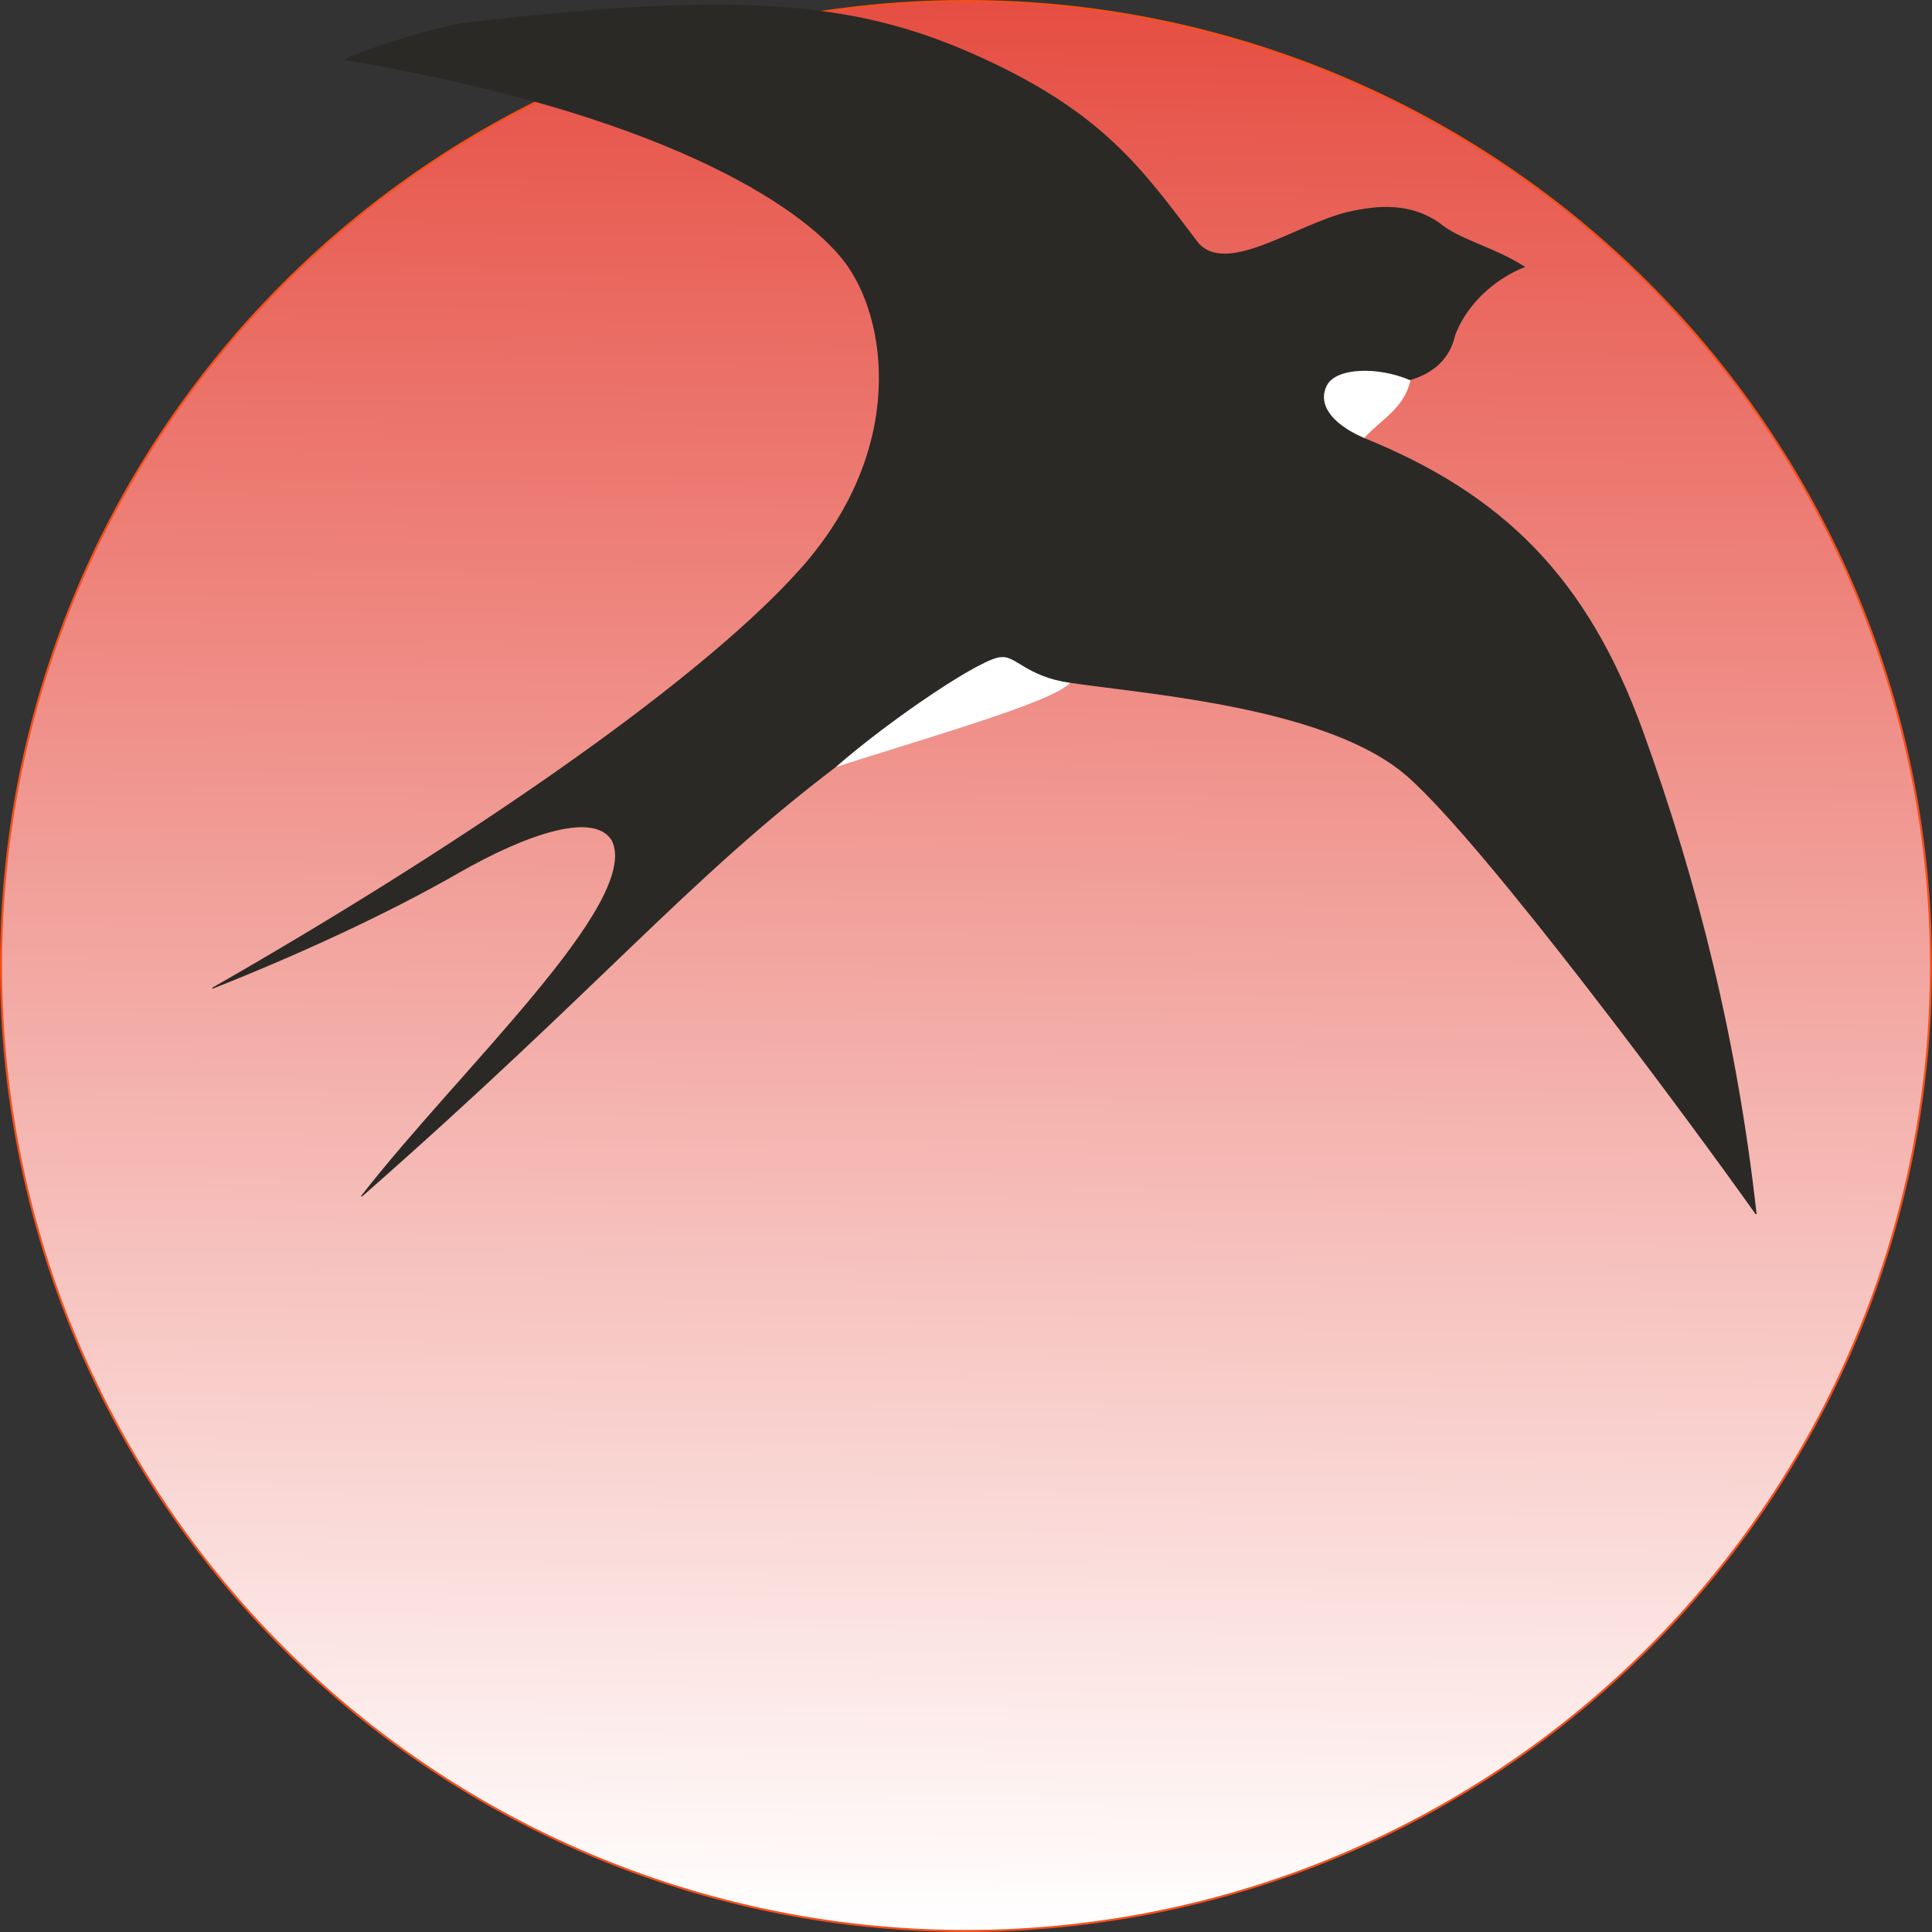
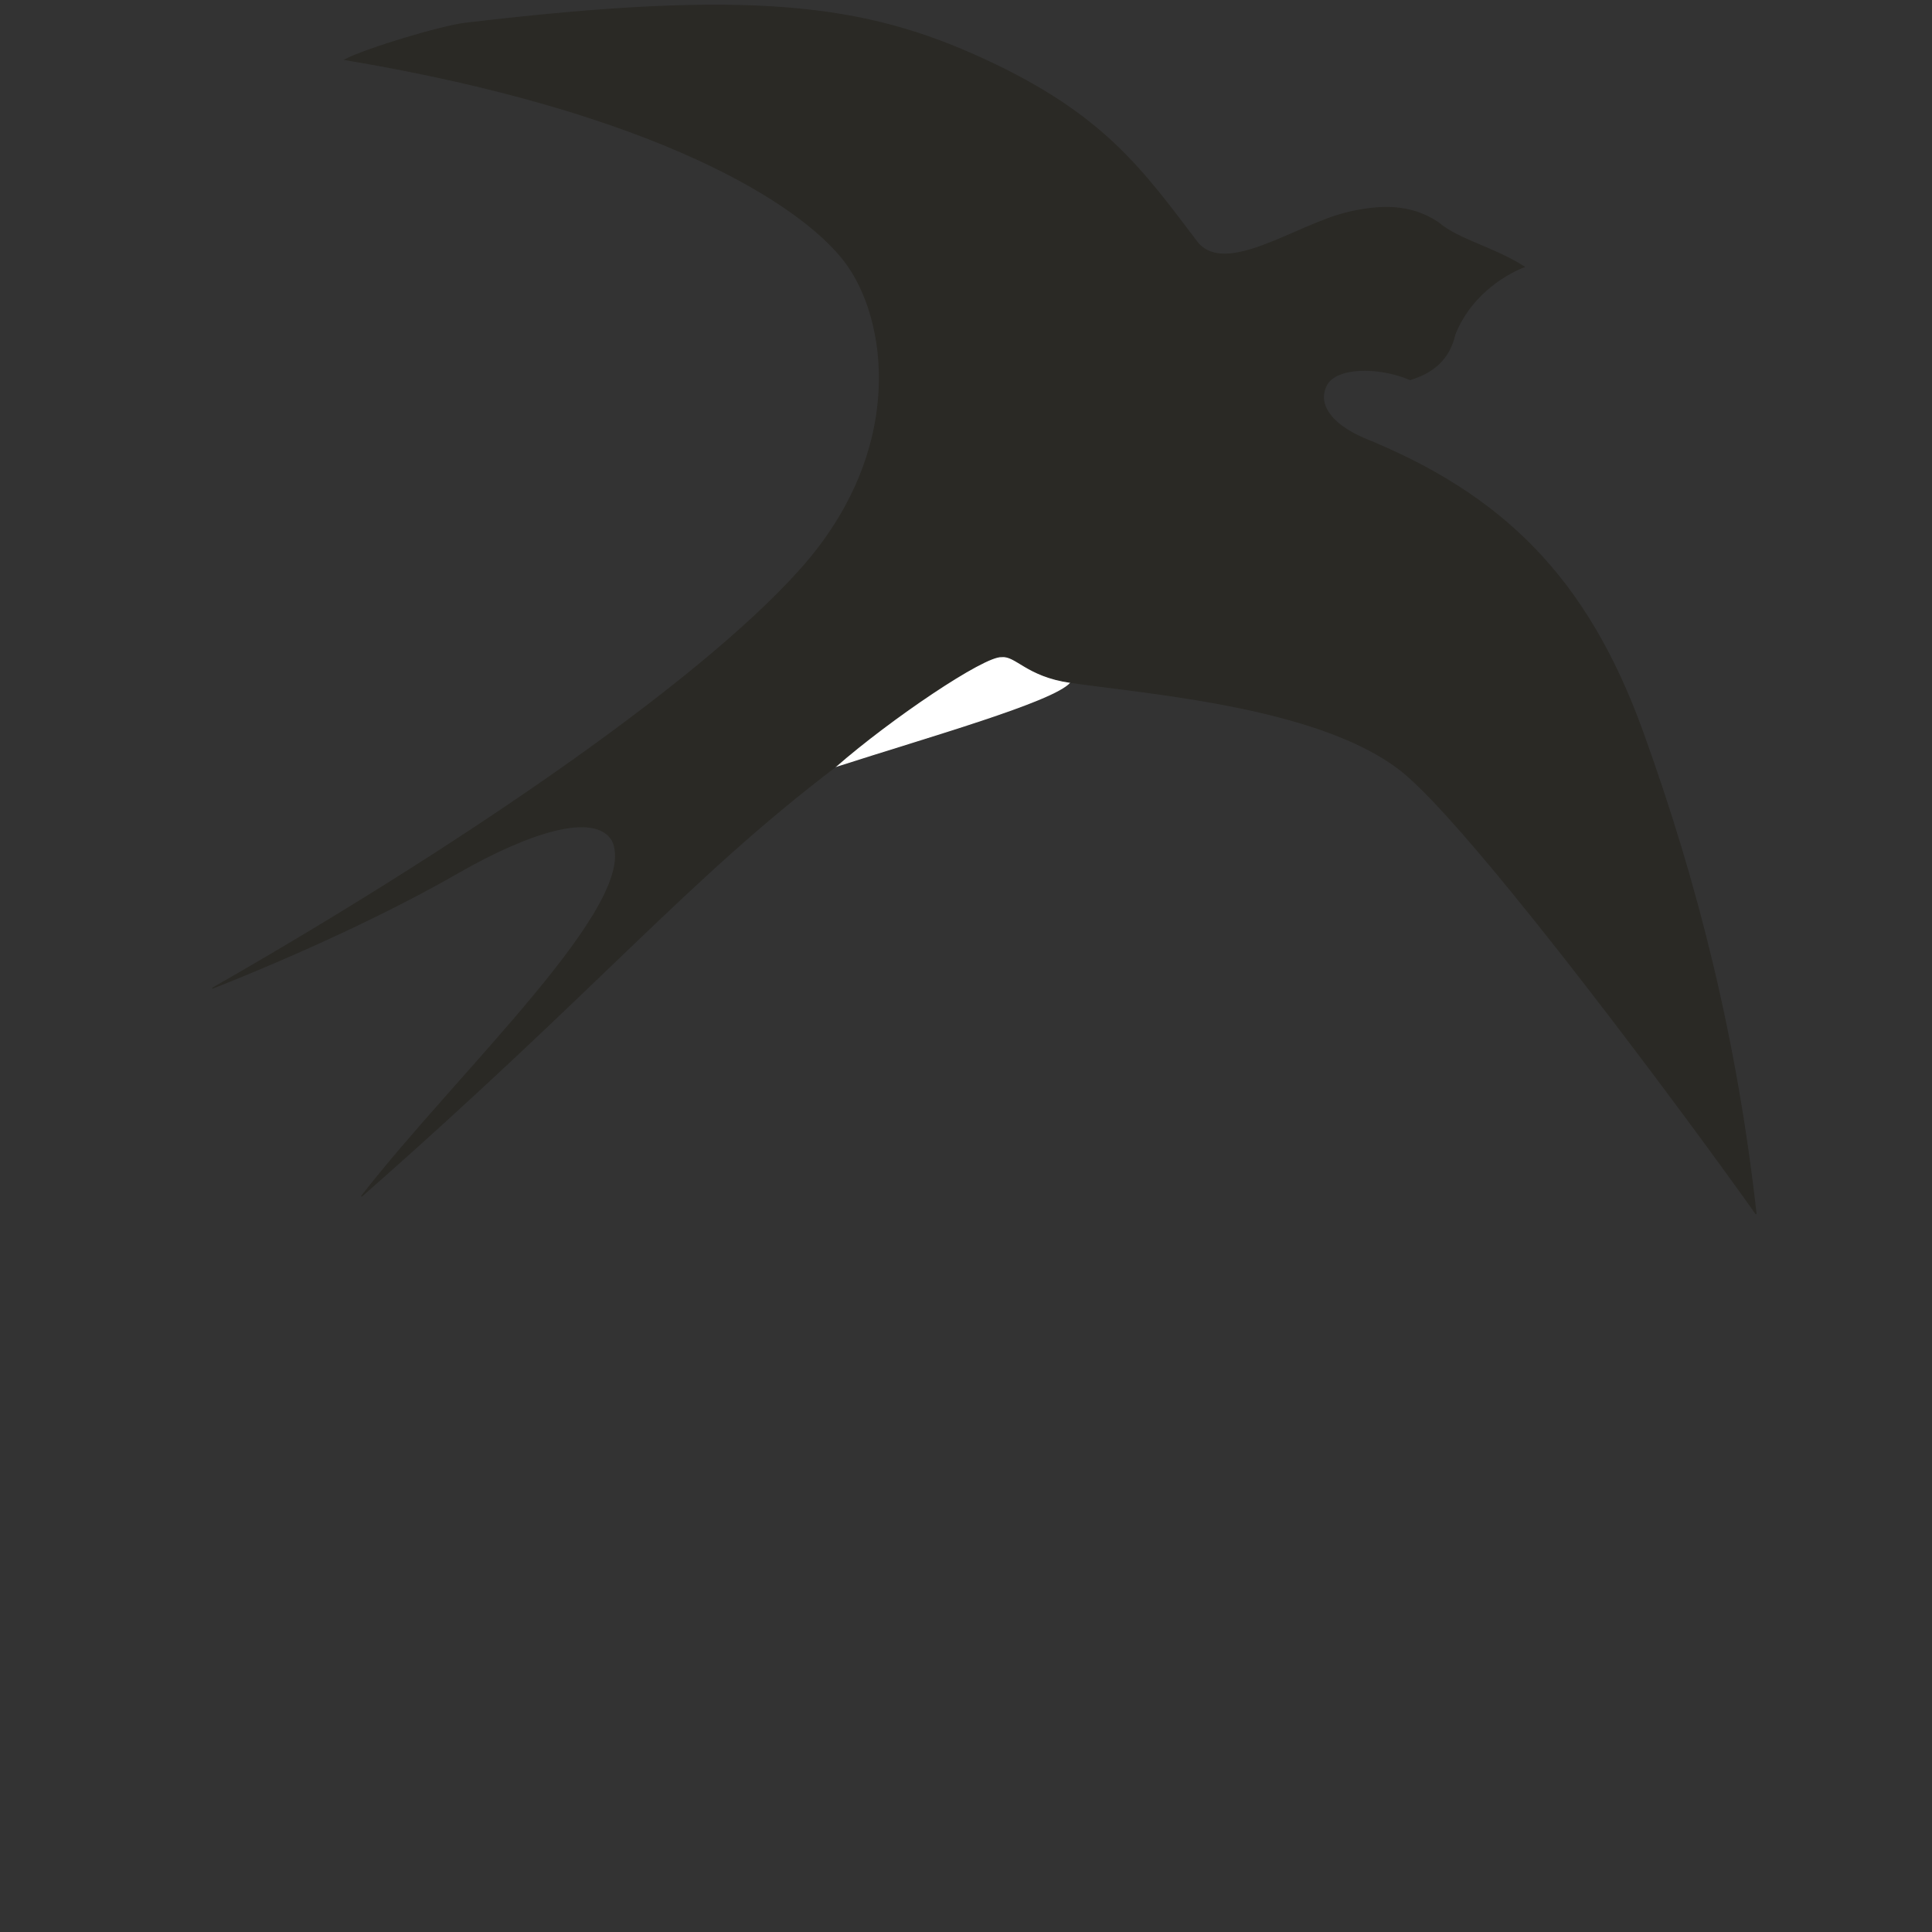
<svg xmlns="http://www.w3.org/2000/svg" xmlns:xlink="http://www.w3.org/1999/xlink" viewBox="0 0 128 128">
  <rect x="0" y="0" width="128" height="128" fill="#333333" stroke="none" />
  <defs>
    <linearGradient id="grad1">
      <stop style="stop-color:#e64e43" offset="0" />
      <stop style="stop-color:#ffffff" offset="1" />
    </linearGradient>
    <linearGradient xlink:href="#grad1" id="grad2" x1="426.205" y1="31.485" x2="420.928" y2="565.224" gradientUnits="userSpaceOnUse" gradientTransform="matrix(0.239,0,0,0.239,-36.646,-7.215)" />
  </defs>
-   <path d="M 64,0.068 A 63.932,63.932 0 0 1 127.932,64 63.932,63.932 0 1 1 64,0.068 Z" style="fill:url(#grad2);stroke:#f4501d;stroke-width:0.135" />
  <g transform="matrix(0.239,0,0,0.239,-36.646,-7.215)">
    <path d="m 449.917,219.324 c -4.601,5.297 -39.031,15.002 -64.959,23.367 11.442,-10.541 42.242,-31.586 46.026,-30.464 3.222,-0.758 12.552,4.708 18.934,7.097 z" style="fill:#ffffff;fill-rule:evenodd;stroke:#ffffff;stroke-width:0.283" />
-     <path d="m 531.251,151.667 c -7.291,-3.627 -13.382,-8.485 -10.236,-14.681 1.959,-3.859 10.646,-6.18 23.212,-1.569 -1.765,8.021 -7.997,10.736 -12.976,16.25 z" style="fill:#ffffff;fill-rule:evenodd;stroke:#ffffff;stroke-width:0.283" />
    <path d="M 575.82,104.159 C 567.39,98.75 557.619,96.697 552.087,91.953 544.289,86.663 535.737,87.061 526.969,89.088 512.603,92.526 493.439,106.85 485.374,97.564 469.876,77.11 459.255,61.96 426.269,46.716 393.284,31.471 362.176,27.148 282.263,36.642 c -6.553,0.778 -27.379,7.022 -33.259,10.07 86.906,14.569 126.37,40.128 138.439,55.843 12.069,15.715 17.482,52.184 -12.105,85.385 -29.587,33.202 -99.308,79.76 -163.13,116.197 23.524,-9.298 48.347,-20.688 68.007,-31.968 19.66,-11.28 38.075,-17.218 42.891,-8.938 8.092,17.264 -42.582,63.838 -69.579,98.602 66.407,-58.347 89.843,-87.517 131.43,-119.143 14.977,-13.119 41.222,-30.881 46.026,-30.464 3.925,-0.454 6.995,5.368 18.934,7.097 22.971,3.329 72.079,6.999 93.719,26.077 21.641,19.078 78.701,96.175 96.495,121.316 -5.371,-48.011 -16.098,-91.275 -31.492,-133.808 -15.394,-42.533 -38.811,-65.645 -77.388,-81.243 -9.32,-4.093 -12.798,-9.646 -10.236,-14.681 2.562,-5.035 14.138,-5.417 23.212,-1.569 6.129,-1.877 10.786,-5.443 12.403,-12.492 3.865,-9.992 12.715,-16.248 19.19,-18.766 z" style="fill:#2a2925;fill-rule:evenodd;stroke:#2a2925;stroke-width:0.283" />
  </g>
</svg>